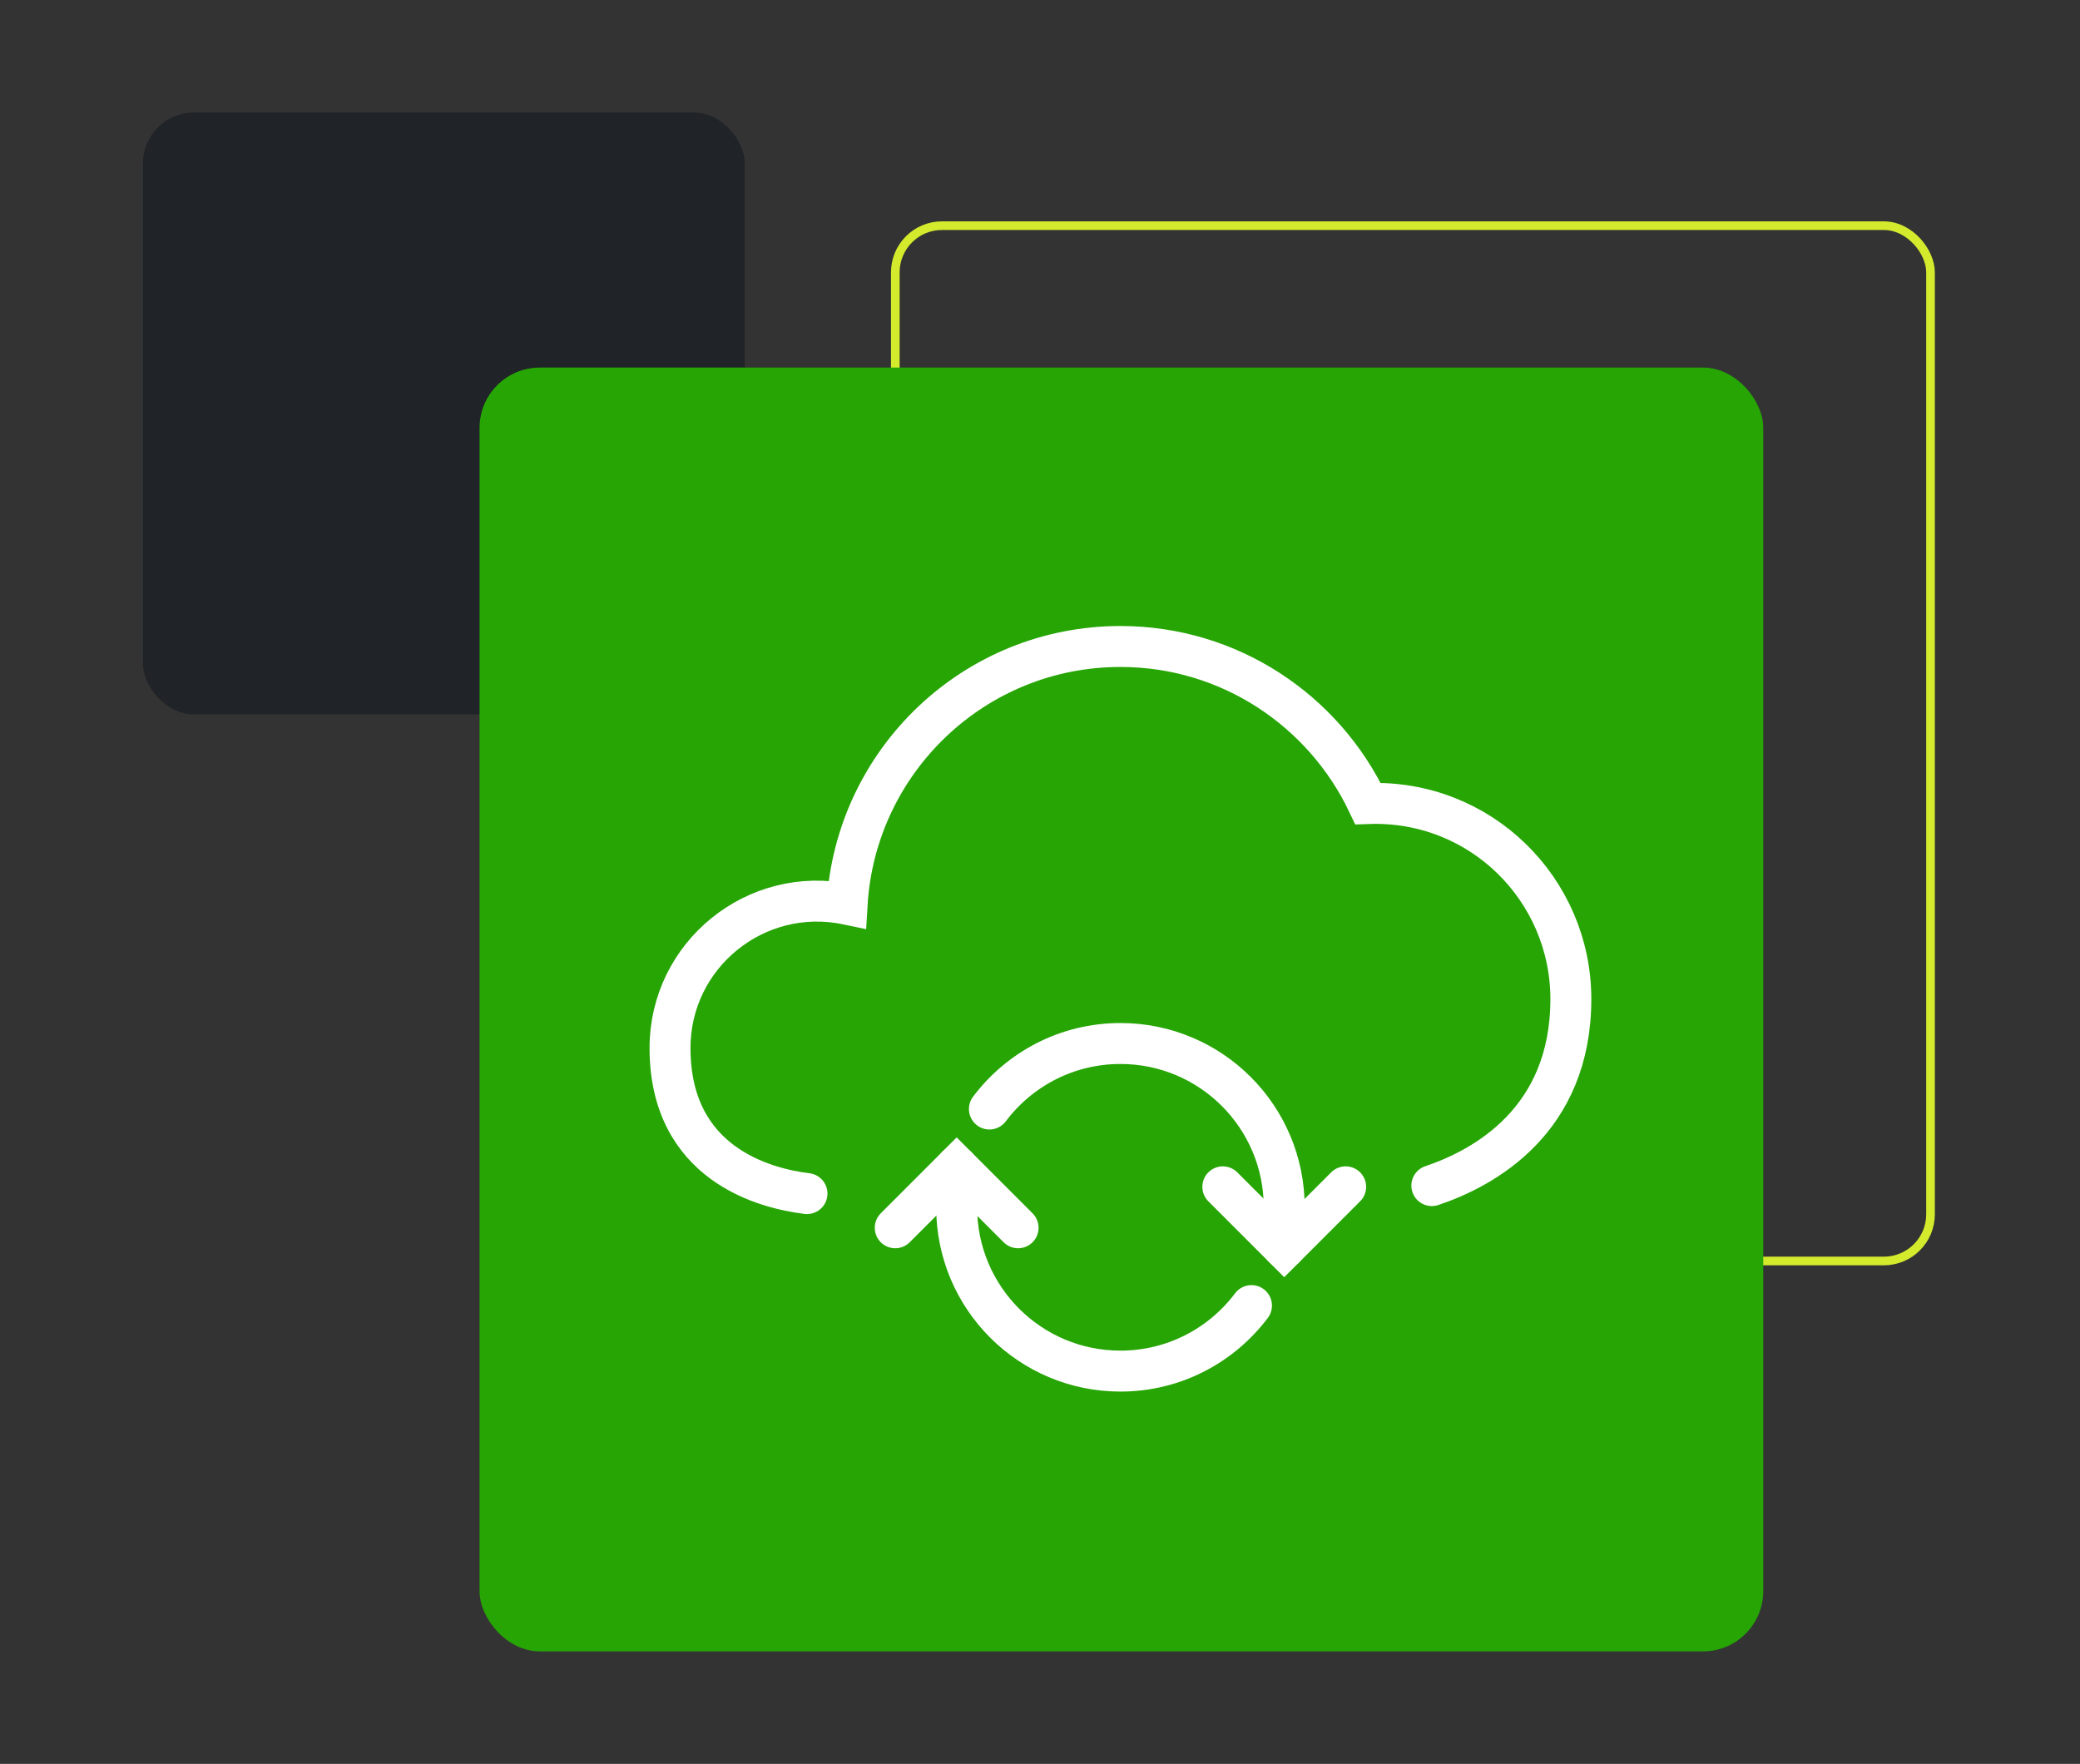
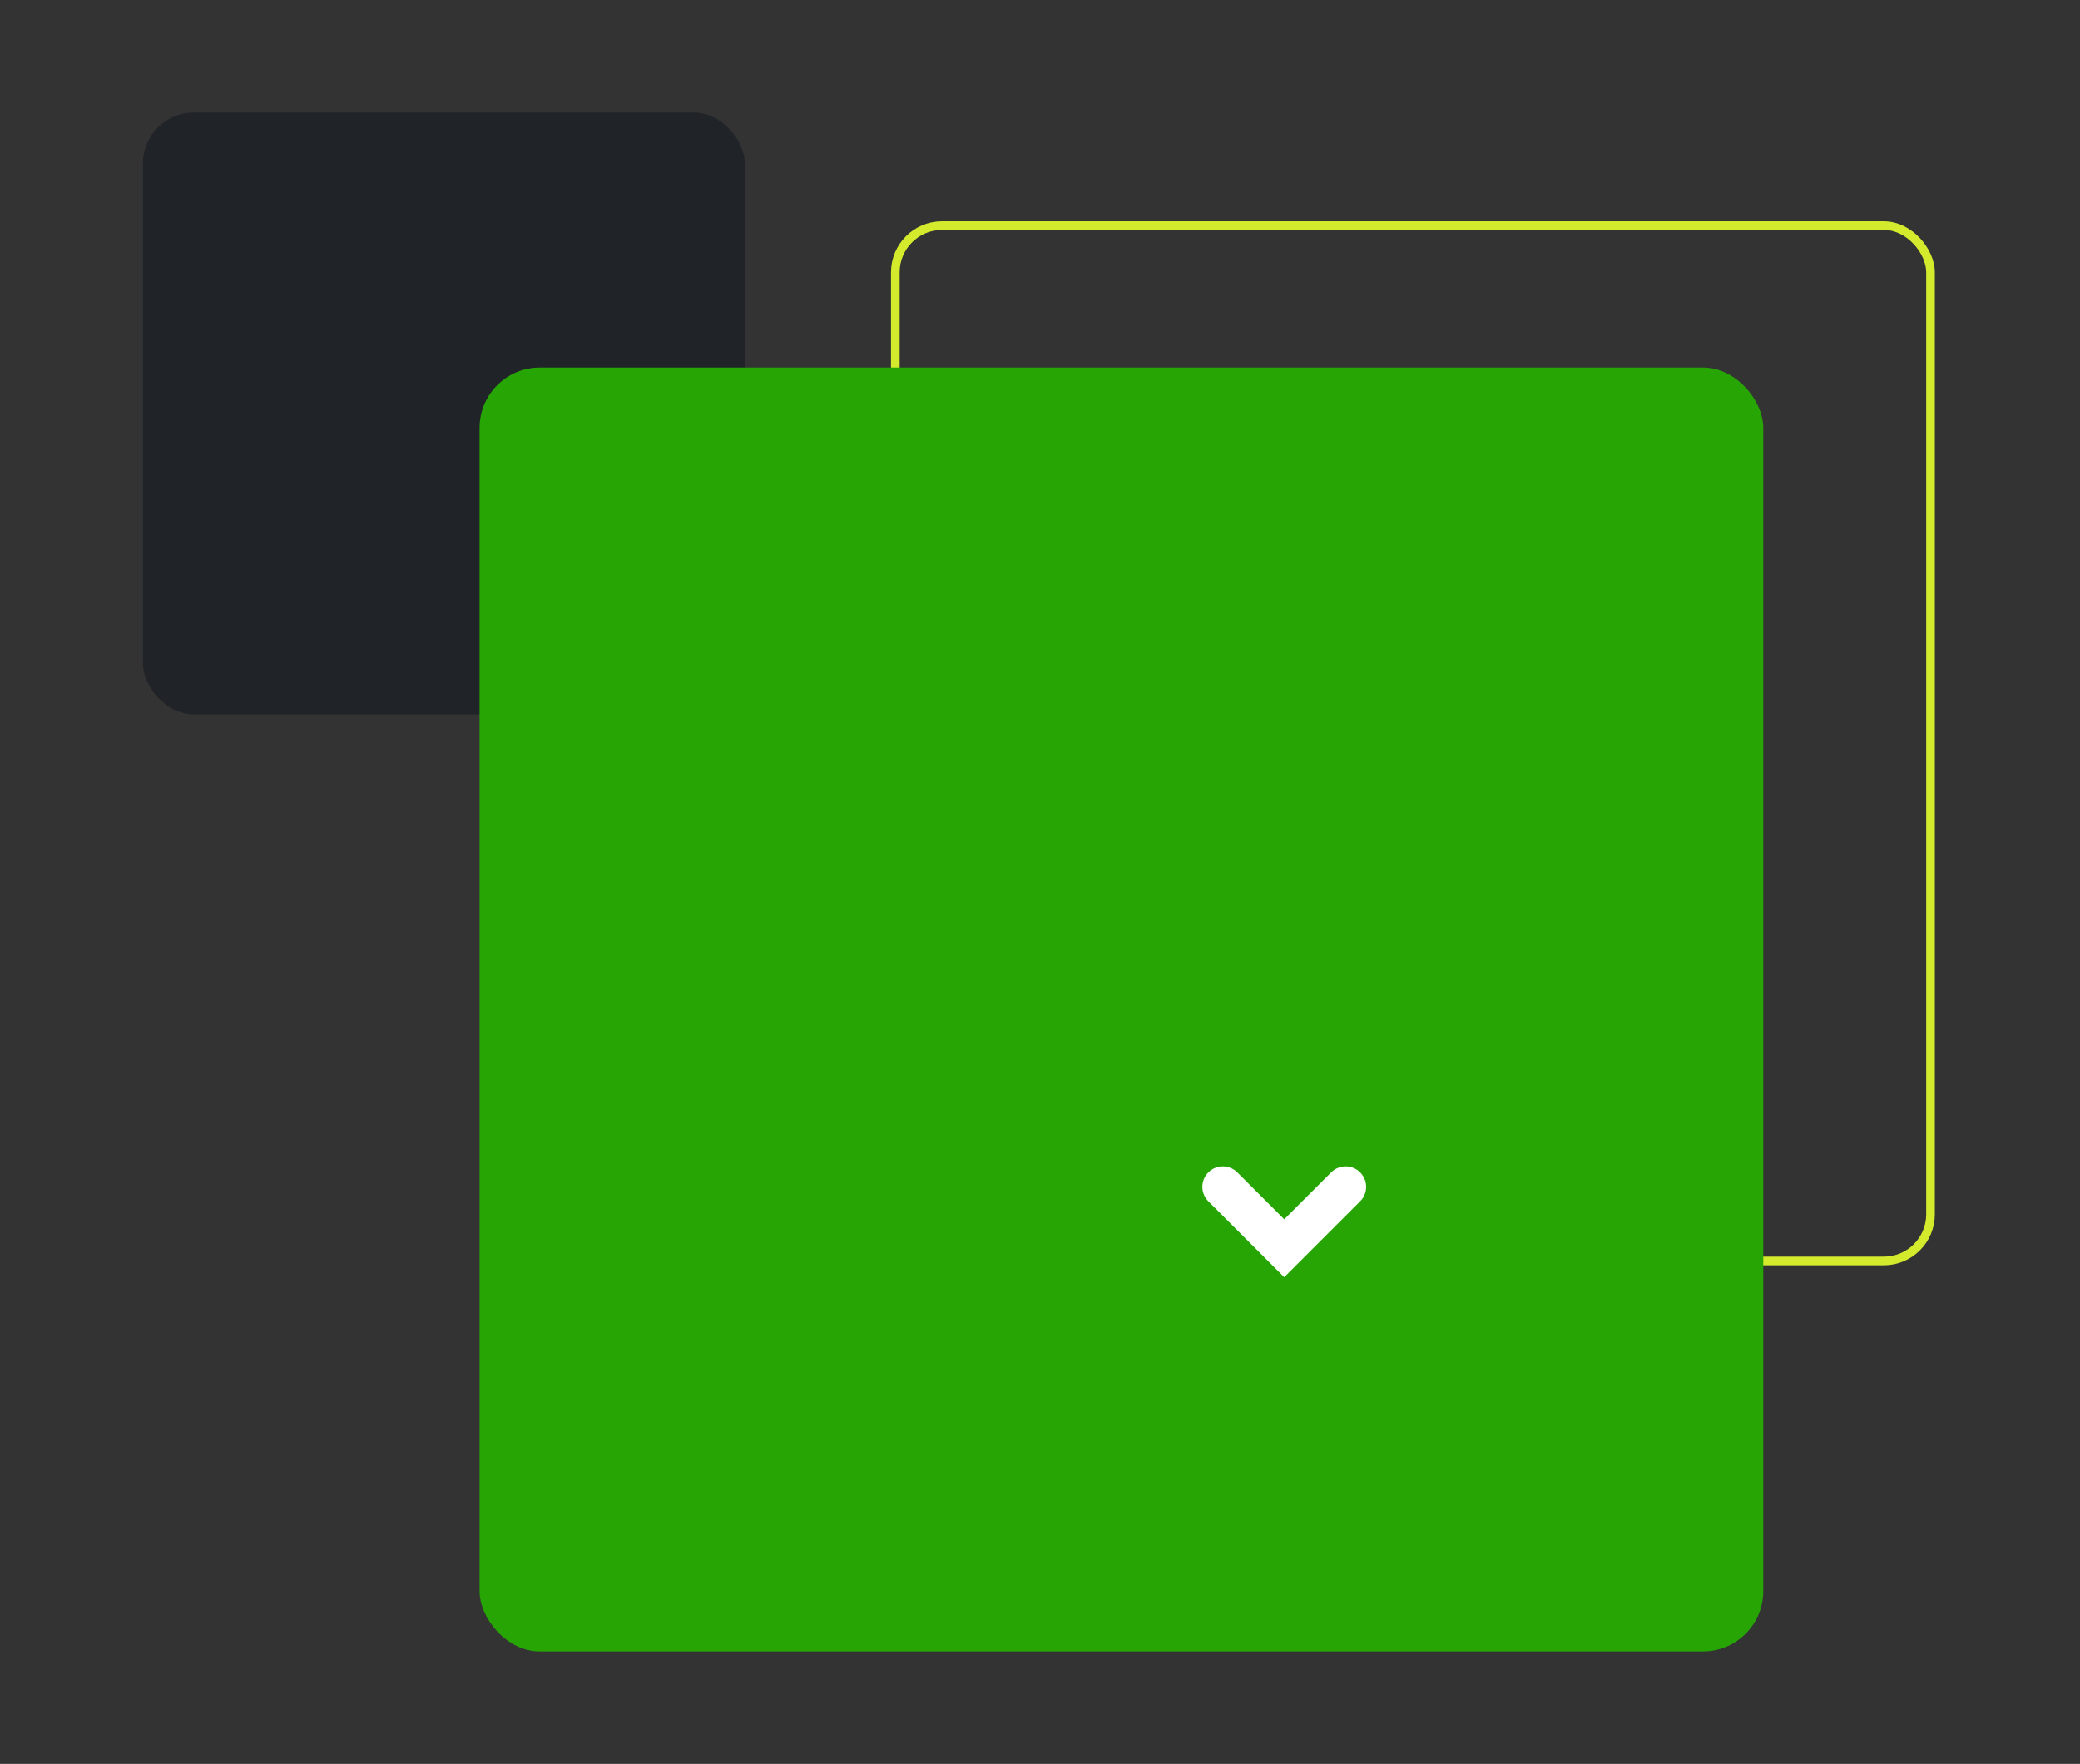
<svg xmlns="http://www.w3.org/2000/svg" width="684" height="580" viewBox="0 0 684 580" fill="none">
  <rect x="0" y="0" width="684" height="580" fill="#333333" stroke="none" />
  <rect x="47" y="37" width="197.914" height="197.914" rx="16.772" fill="#202327" />
  <rect x="294.418" y="74.205" width="340.426" height="340.426" rx="15.348" stroke="#D3EA2D" stroke-width="2.848" />
  <rect x="157.699" y="120.862" width="422.138" height="422.138" rx="19.807" fill="#26A504" />
  <g clip-path="url(#clip0_1215_74)">
-     <path d="M470.854 389.844C487.888 384.121 516.568 368.569 516.568 328.51C516.568 292.49 486.878 262.867 449.848 264.214C435.373 233.715 404.403 212.574 368.451 212.574C320.515 212.574 281.399 250.075 278.571 297.338C248.544 291.077 220.334 313.967 220.334 344.601C220.334 382.775 251.573 390.786 265.375 392.47" stroke="white" stroke-width="13.465" stroke-miterlimit="10" stroke-linecap="round" />
-     <path d="M325.363 364.664C335.193 351.603 350.813 343.12 368.452 343.12C398.21 343.12 422.313 367.223 422.313 396.981V410.446" stroke="white" stroke-width="13.465" stroke-miterlimit="10" stroke-linecap="round" />
-     <path d="M411.543 429.297C401.714 442.358 386.094 450.841 368.455 450.841C338.696 450.841 314.594 426.739 314.594 396.981V383.515" stroke="white" stroke-width="13.465" stroke-miterlimit="10" stroke-linecap="round" />
-     <path d="M294.398 403.713L314.596 383.515L334.794 403.713" stroke="white" stroke-width="13.465" stroke-miterlimit="10" stroke-linecap="round" />
    <path d="M442.513 390.248L422.315 410.446L402.117 390.248" stroke="white" stroke-width="13.465" stroke-miterlimit="10" stroke-linecap="round" />
  </g>
  <defs>
    <clipPath id="clip0_1215_74">
      <rect width="309.7" height="251.732" fill="white" transform="translate(213.607 205.842)" />
    </clipPath>
  </defs>
</svg>